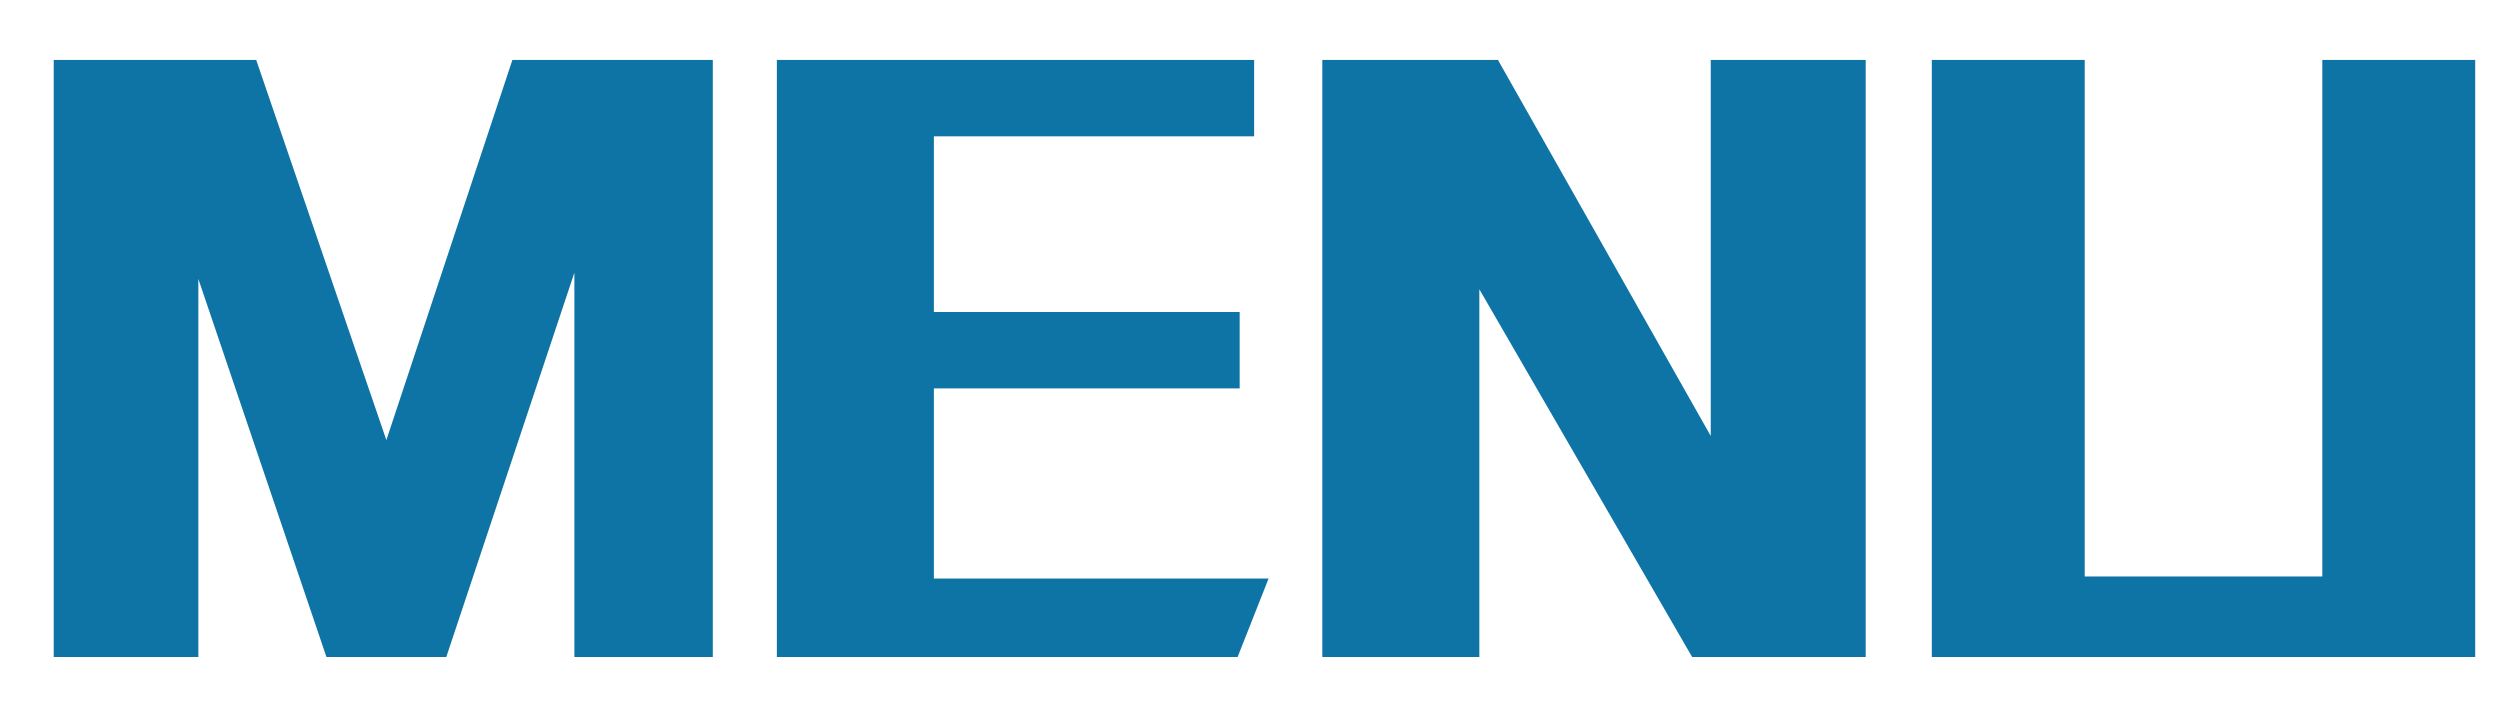
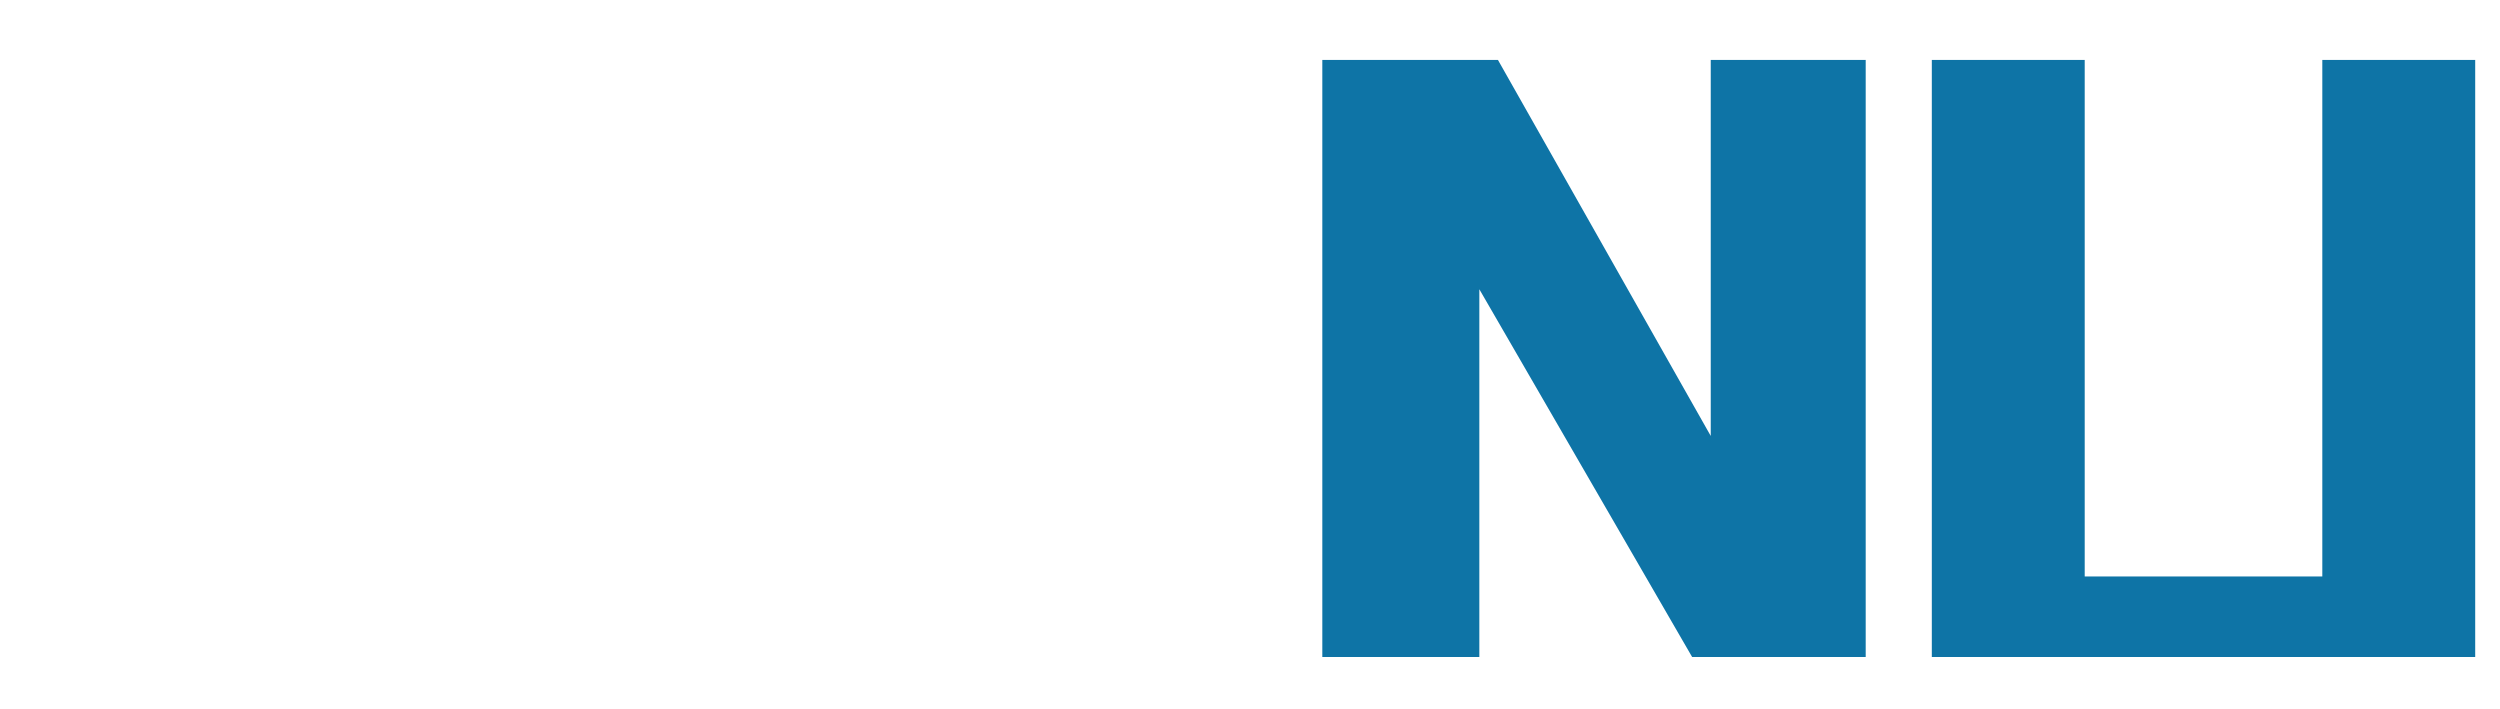
<svg xmlns="http://www.w3.org/2000/svg" version="1.1" id="圖層_1" x="0px" y="0px" viewBox="0 0 121 34.3" style="enable-background:new 0 0 121 34.3;" xml:space="preserve">
  <style type="text/css">
	.st0{fill:#0E74A6;}
</style>
  <path class="st0" d="M-20.9,72.1h-16.3l-3.8-1.9l-1.1,1.9H-48l3.1-5.7v-3.9h-2.7v-2.9l2.7-5.1h-2.7v-3.1h8.1v3.4l-2.3,4.6h2.2v8.1  l0.8,0.4l2.9-3h6.2l-3.4,3.6h-4.4l1.2,0.6h17.1L-20.9,72.1z M-45.3,50.5l-2.4-5.9h6.2l2.3,5.9H-45.3z M-39,64.3v-2.8h2.7v-1.5h-2.1  v-2.7h2.1v-1.2h5.4v1.2h2.7v-1.2h5.4v1.2h2.3v2.7h-2.3v1.5h2.6v2.8H-39z M-30.4,55.4h-8.2V44.8h8.7v6.5h-4.3V53h4.9L-30.4,55.4z   M-32.8,47.3h-1.4v1.8h1.4V47.3z M-28.2,60.1h-2.7v1.5h2.7V60.1z M-20.7,55.4H-29V44.8h8.6v6.6h-4.2V53h5L-20.7,55.4z M-25.4,68.6  l-3.7-3.6h5.8l3.6,3.6H-25.4z M-23.2,47.3h-1.4v1.8h1.4V47.3z" />
  <path class="st0" d="M0.4,69.3v2.9h-5.8v-2.9H-16v-2.9h10.6v-1.4h-9.2V53.6H9.6v11.3H0.4v1.4h10.7v2.9H0.4z M-3.2,52.4h-12.2V45  h12.2V52.4z M-8.3,47.8h-1.9v1.8h1.9V47.8z M-5.4,56.4h-3.4v1.4h3.4V56.4z M-5.4,60.6h-3.4v1.5h3.4V60.6z M-1.8,52.4V45h12.1v7.4  H-1.8z M3.8,56.4H0.4v1.4h3.4V56.4z M3.8,60.6H0.4v1.5h3.4V60.6z M5.2,47.8H3.3v1.8h1.9V47.8z" />
  <g>
-     <path class="st0" d="M27.8,31.8V13.2l-6.2,18.6h-5.8L9.6,13.5v18.3h-7V2.9h9.8l6.3,18.4l6.1-18.4h9.7v28.9H27.8z" />
-     <path class="st0" d="M59.9,31.8H37.6V2.9h23.1v3.7H45.2v8.5H60v3.7H45.2V28h16.2L59.9,31.8z" />
    <path class="st0" d="M81.9,31.8L71.6,14v17.8H64V2.9h8.5l10.3,18.2V2.9h7.5v28.9H81.9z" />
    <path class="st0" d="M93.5,31.8V2.9h7.4v25h11.5v-25h7.4v28.9H93.5z" />
  </g>
</svg>